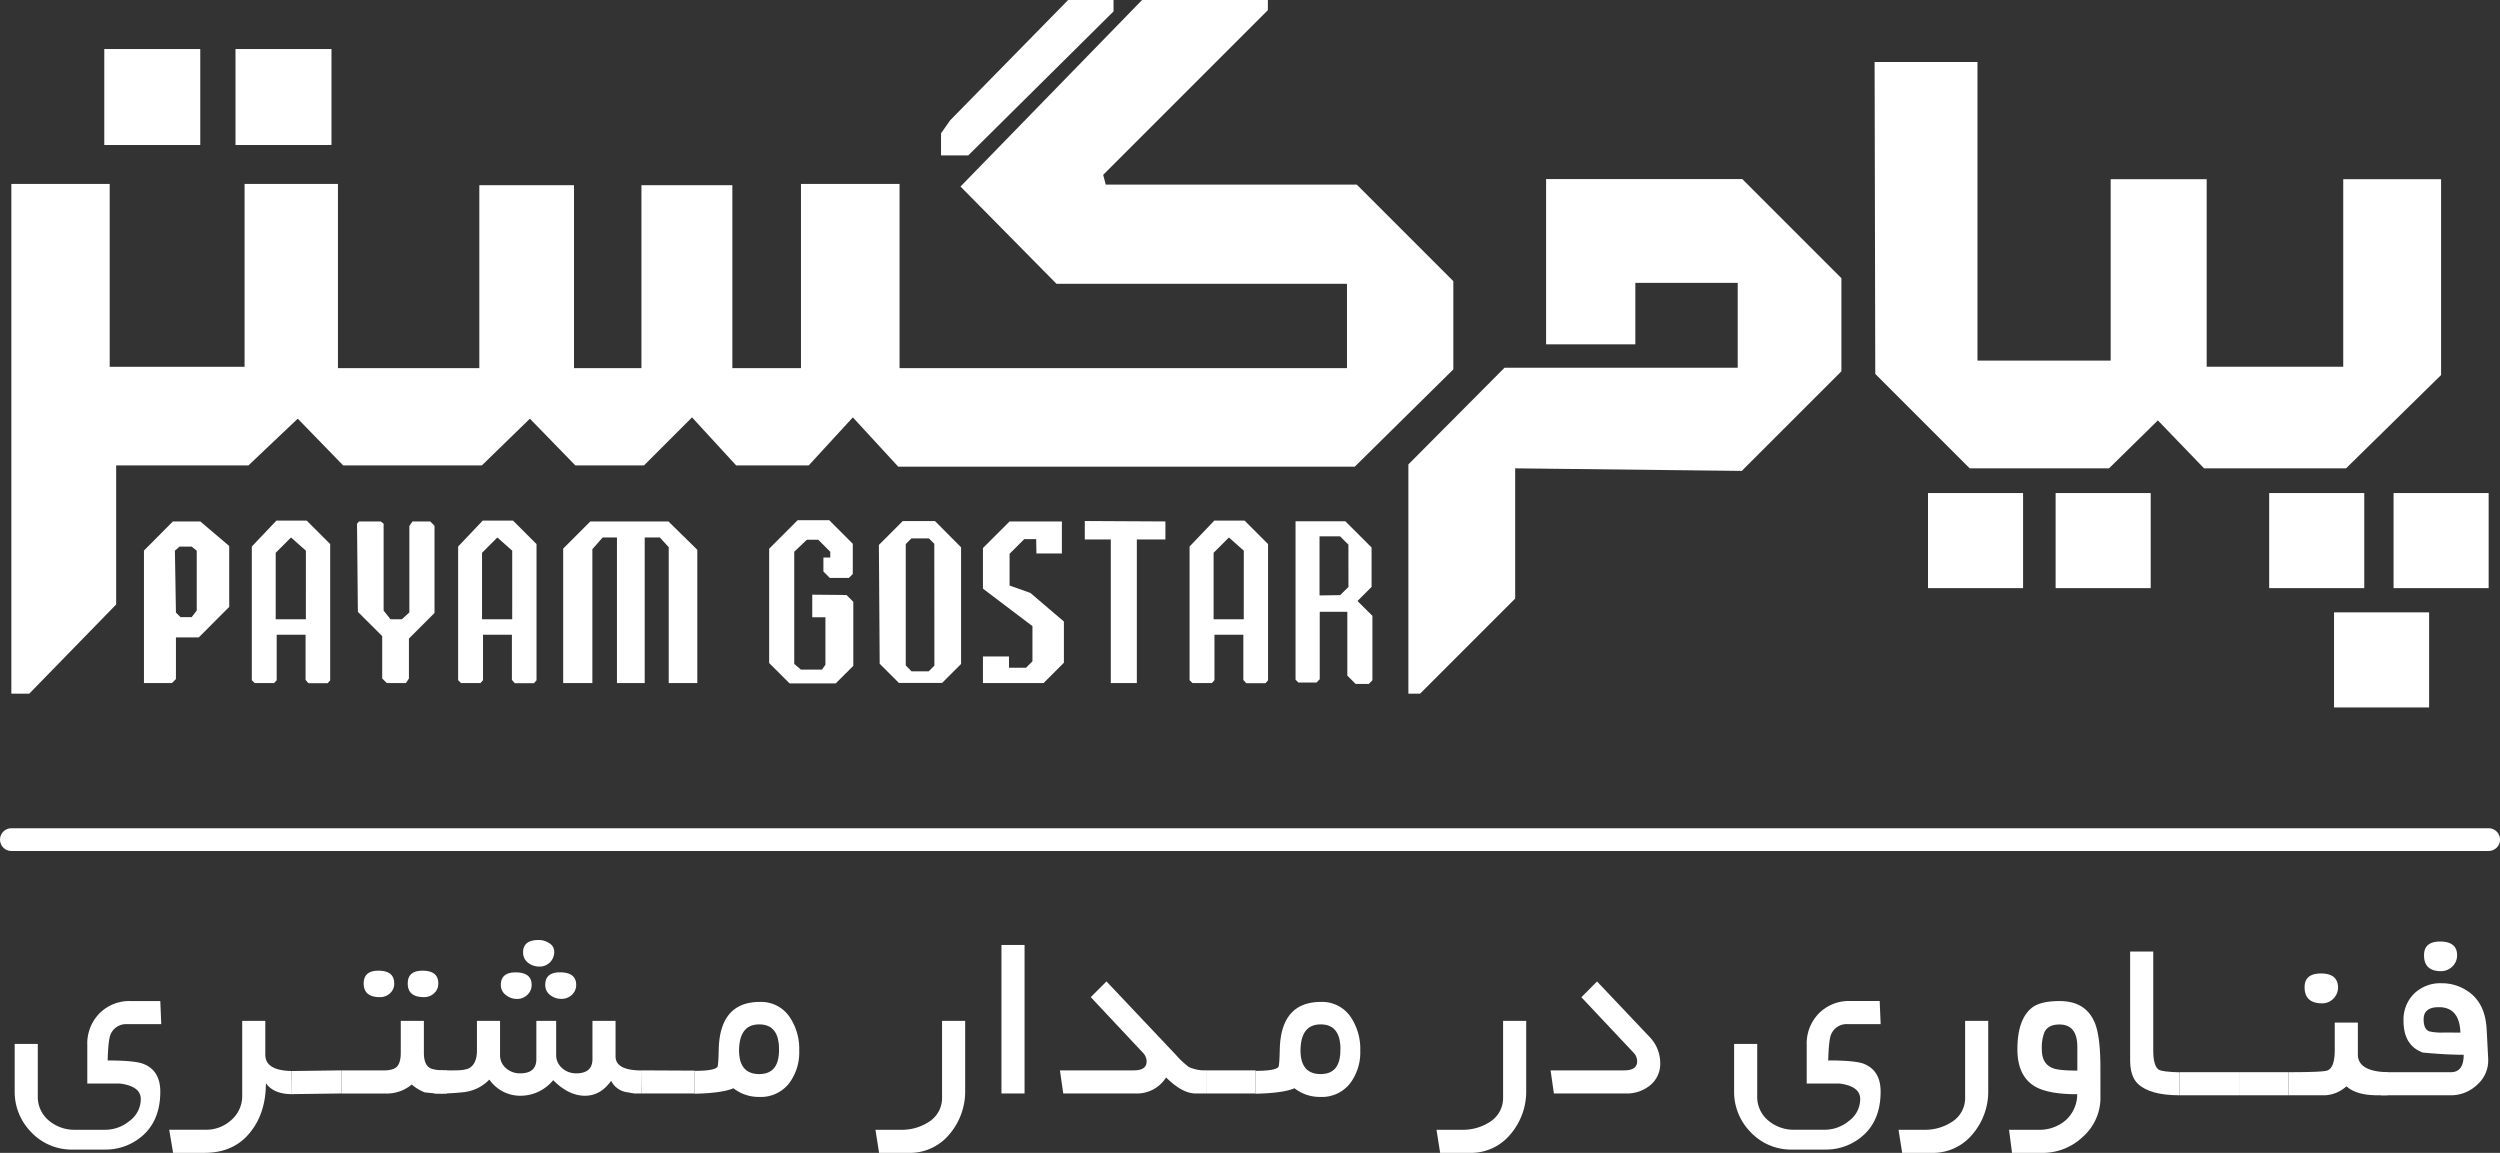
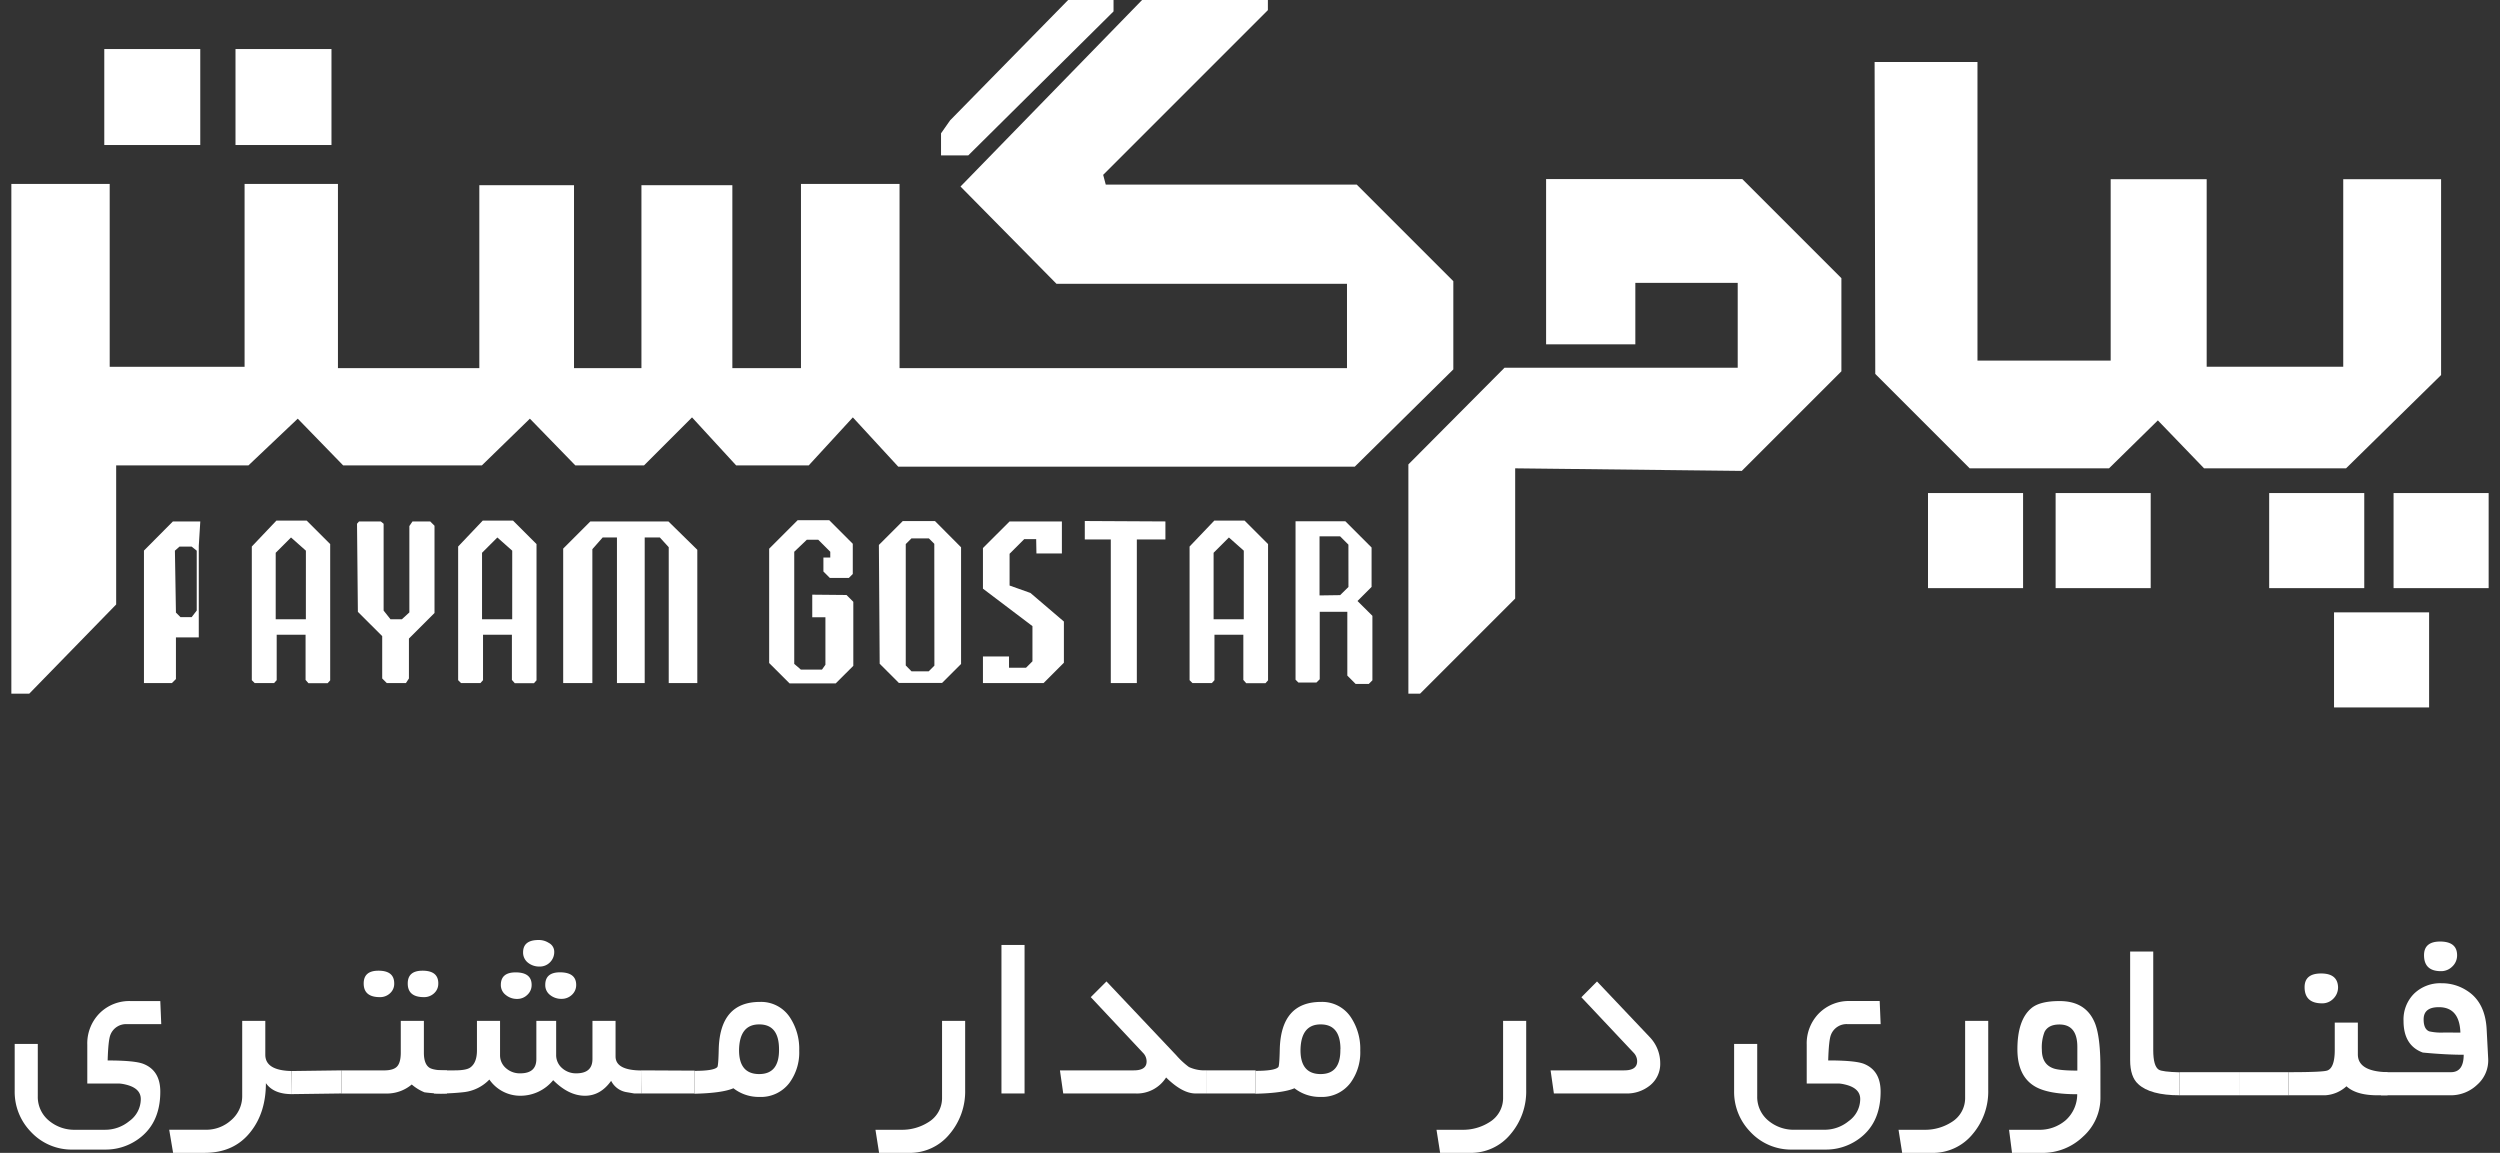
<svg xmlns="http://www.w3.org/2000/svg" viewBox="0 0 757.52 349.33">
  <rect x="0" y="0" width="757.52" height="349.33" fill="#333333" stroke="none" />
  <title>payamgostar</title>
  <polygon points="411.1 55.93 335.05 55.93 334.27 52.98 384.18 3.07 384.18 0 346.06 0 291.04 56.52 320.12 85.99 408.15 85.99 408.15 111.54 272.57 111.54 272.57 55.73 242.7 55.73 242.7 111.54 221.91 111.54 221.91 56.12 194.36 56.12 194.36 111.54 173.93 111.54 173.93 56.12 145.24 56.12 145.24 111.54 102.4 111.54 102.4 55.73 74.11 55.73 74.11 111.14 33.24 111.14 33.24 55.73 3.44 55.73 3.44 210.18 8.87 210.18 35.2 183.16 35.2 141.01 75.29 141.01 90.22 126.86 103.97 141.01 146.02 141.01 160.56 126.86 174.32 141.01 195.15 141.01 209.69 126.47 223.05 141.01 245.06 141.01 258.42 126.47 272.17 141.4 410.51 141.4 440.37 111.93 440.37 85.2 411.1 55.93" fill="#ffffff" />
  <rect x="71.36" y="14.86" width="29.08" height="29.08" fill="#ffffff" />
  <rect x="31.6" y="14.86" width="29.08" height="29.08" fill="#ffffff" />
  <polygon points="287.89 36.47 323.66 0 337.41 0 337.41 3.46 293.39 47.09 285.14 47.09 285.14 40.4 287.89 36.47" fill="#ffffff" />
  <polygon points="426.75 210.18 430.3 210.18 459.11 181.37 459.11 141.91 527.77 142.69 557.96 112.51 557.96 84.29 527.92 54.25 468.48 54.25 468.48 104.33 495.52 104.33 495.52 85.72 526.54 85.72 526.54 111.42 455.89 111.42 426.75 140.72 426.75 210.18" fill="#ffffff" />
  <polygon points="568.02 18.79 599.19 18.79 599.19 109.27 639.55 109.27 639.55 54.3 668.64 54.3 668.64 111.13 710.02 111.13 710.02 54.3 739.67 54.3 739.67 113.64 710.87 141.91 667.85 141.91 653.85 127.38 639.05 141.91 596.83 141.91 568.22 113.3 568.02 18.79" fill="#ffffff" />
  <rect x="584.2" y="149.4" width="28.81" height="28.81" fill="#ffffff" />
  <rect x="622.87" y="149.4" width="28.81" height="28.81" fill="#ffffff" />
  <rect x="687.58" y="149.4" width="28.81" height="28.81" fill="#ffffff" />
  <rect x="707.23" y="185.55" width="28.81" height="28.81" fill="#ffffff" />
  <rect x="725.27" y="149.4" width="28.81" height="28.81" fill="#ffffff" />
-   <path d="M78.24,289.67H69.94l-8.77,8.83v40.15h8.46l1.23-1.23V324.8h6.92L87,315.57V297.11Zm-1.08,27-1.54,2H72.24l-1.38-1.38-.31-18.76,1.38-1.23h3.69l1.54,1.23Z" transform="translate(-17.55 -131.67)" fill="#ffffff" />
+   <path d="M78.24,289.67H69.94l-8.77,8.83v40.15h8.46l1.23-1.23V324.8h6.92V297.11Zm-1.08,27-1.54,2H72.24l-1.38-1.38-.31-18.76,1.38-1.23h3.69l1.54,1.23Z" transform="translate(-17.55 -131.67)" fill="#ffffff" />
  <path d="M110.48,289.42H101.3l-7.45,7.85v40.5l.87.87h5.89l.78-.87V324h8.75v13.69l.87,1h5.81l.78-.87V296.53Zm-.25,29.9h-9.14V299.17l4.64-4.64,4.51,4Z" transform="translate(-17.55 -131.67)" fill="#ffffff" />
  <path d="M394.67,289.42h-9.18L378,297.27v40.5l.87.87h5.89l.78-.87V324h8.75v13.69l.87,1H401l.78-.87V296.53Zm-.25,29.9h-9.14V299.17l4.64-4.64,4.51,4Z" transform="translate(-17.55 -131.67)" fill="#ffffff" />
  <path d="M173,289.42h-9.18l-7.45,7.85v40.5l.87.87h5.89l.78-.87V324h8.75v13.69l.87,1h5.81l.78-.87V296.53Zm-.25,29.9h-9.14V299.17l4.64-4.64,4.51,4Z" transform="translate(-17.55 -131.67)" fill="#ffffff" />
  <polygon points="108.18 158.7 108.79 158 115.37 158 116.24 158.7 116.24 185.01 118.32 187.64 121.78 187.64 124.04 185.56 124.04 159.4 124.99 158 130.36 158 131.66 159.31 131.66 185.74 123.91 193.49 123.91 205.58 123 206.97 117.19 206.97 115.81 205.58 115.81 192.75 108.44 185.39 108.18 158.7" fill="#ffffff" />
  <polygon points="170.65 206.97 179.49 206.97 179.49 166.41 182.61 162.86 186.94 162.86 186.94 206.97 195.35 206.97 195.35 162.86 199.94 162.86 202.63 165.81 202.63 206.97 211.29 206.97 211.29 166.59 202.54 158 178.88 158 170.65 166.23 170.65 206.97" fill="#ffffff" />
  <polygon points="246.12 180.19 246.12 187.03 250.11 187.03 250.11 201.42 249.07 202.89 242.66 202.89 240.66 201.16 240.66 167.19 244.47 163.55 247.94 163.55 251.58 167.19 251.58 168.93 249.5 168.93 249.5 173.17 251.45 175.12 257.21 175.12 258.4 173.93 258.4 164.77 251.26 157.62 241.7 157.62 233.06 166.26 233.06 200.9 239.25 207.08 253.23 207.08 258.56 201.75 258.56 182.35 256.5 180.29 246.12 180.19" fill="#ffffff" />
  <path d="M300.85,289.55H291.1l-7.24,7.24.24,36,5.82,5.82H303l5.76-5.75V297.5Zm-.17,43.81-1.73,1.73h-5.2L292,333.31l0-36.78,1.73-1.73H299l1.65,1.65Z" transform="translate(-17.55 -131.67)" fill="#ffffff" />
  <polygon points="314.05 167.71 321.76 167.71 321.76 158 305.91 158 297.84 166.06 297.84 178.37 312.84 189.72 312.84 200.38 310.89 202.33 305.74 202.33 305.74 198.91 297.84 198.91 297.84 206.97 316.22 206.97 322.37 200.81 322.37 188.33 312.23 179.67 305.91 177.42 305.91 167.8 310.35 163.36 313.97 163.36 314.05 167.71" fill="#ffffff" />
  <polygon points="328.7 157.87 328.7 163.47 336.58 163.47 336.58 206.97 344.47 206.97 344.47 163.47 353.13 163.47 353.13 158 328.7 157.87" fill="#ffffff" />
  <path d="M428.88,313.78l4.27-4.27V297.57l-7.95-7.95H410.11v48l.87.87h5.46l1-1V317.06h8.36v19.32l2.51,2.52h4l1.09-1.09V318.27Zm-2.74-4.25L423.62,312l-6.24.09V294.19h6.24l2.51,2.51Z" transform="translate(-17.55 -131.67)" fill="#ffffff" />
  <path d="M66.12,462.45q0,10-7.22,14.75a16.87,16.87,0,0,1-9.45,2.8h-9.8a16.83,16.83,0,0,1-12.76-5.4A17.35,17.35,0,0,1,22,462.24V448h7v15.83a9.29,9.29,0,0,0,3.41,7.43A11.93,11.93,0,0,0,40.35,474h9a11.47,11.47,0,0,0,7.37-2.62,8.22,8.22,0,0,0,3.49-6.68q0-3.38-4.76-4.44a10.53,10.53,0,0,0-1.75-.27H44V448.25a13,13,0,0,1,3.68-9.51A12.73,12.73,0,0,1,57.17,435h8.95l.29,7H56.09A5.07,5.07,0,0,0,51,445.25q-.65,1.59-.83,7.75,8.06,0,10.74,1Q66.12,456,66.12,462.45Z" transform="translate(-17.55 -131.67)" fill="#ffffff" />
  <path d="M106,463.2q-5.55,0-7.88-3.33,0,8.84-4.57,14.67-5,6.45-14,6.45H70l-1.18-7h11a11.23,11.23,0,0,0,7.74-2.87,9.58,9.58,0,0,0,3.38-7.5V441h7v10.26q0,4.79,8,4.94Z" transform="translate(-17.55 -131.67)" fill="#ffffff" />
  <path d="M121,463l-15,.2v-7l15-.2Z" transform="translate(-17.55 -131.67)" fill="#ffffff" />
  <path d="M153,463a41.26,41.26,0,0,1-6.83-.35,13.87,13.87,0,0,1-3.86-2.37,11.66,11.66,0,0,1-7.08,2.73H121v-7h12.87c1.93,0,3.26-.39,4-1.19s1.12-2.19,1.12-4.19V441h7v9.64q0,3.47,1.7,4.57,1.33.82,5.3.82Zm-16-33.35a3.83,3.83,0,0,1-1.28,3,4.37,4.37,0,0,1-3.06,1.16q-4.91,0-4.91-4.14,0-3.87,4.45-3.87Q137,425.78,137,429.65Zm13.35,0a3.83,3.83,0,0,1-1.28,3,4.38,4.38,0,0,1-3.06,1.16q-4.92,0-4.91-4.14,0-3.87,4.45-3.87Q150.36,425.78,150.36,429.65Z" transform="translate(-17.55 -131.67)" fill="#ffffff" />
  <path d="M212,463h-2.27l-2.51-.43a6.36,6.36,0,0,1-4.49-3.4q-3.21,4.52-7.93,4.52-4.95,0-9.63-4.72a12.81,12.81,0,0,1-9.9,4.72,11.36,11.36,0,0,1-9.44-4.91,12.66,12.66,0,0,1-7.81,3.83,68.46,68.46,0,0,1-9,.39v-7h6.31q3.56,0,4.74-.89,2-1.44,2-5.18V441h7v10.33a5.1,5.1,0,0,0,1.86,4.06,6.27,6.27,0,0,0,4.27,1.51q4.87,0,4.87-4.33V441h6v10.25a5.2,5.2,0,0,0,1.79,4.06,6.26,6.26,0,0,0,4.3,1.59q4.91,0,4.91-4.33V441h7v10.78q0,4.25,8,4.25Zm-33.36-32.89a4,4,0,0,1-1.3,3,4.3,4.3,0,0,1-3.08,1.24,5.23,5.23,0,0,1-3.41-1.16,3.75,3.75,0,0,1-1.54-3.09q0-3.79,4.49-3.79Q178.64,426.32,178.64,430.11Zm2.4-5.57a5.41,5.41,0,0,1-3.45-1.12,3.89,3.89,0,0,1-1.54-3.17q0-3.75,4.68-3.75a5.56,5.56,0,0,1,3.13.89,3,3,0,0,1,1.63,2.67,4.37,4.37,0,0,1-1.28,3.19A4.27,4.27,0,0,1,181,424.54Zm11.1,5.57a4,4,0,0,1-1.3,3,4.44,4.44,0,0,1-3.16,1.22,5.38,5.38,0,0,1-3.44-1.16,3.74,3.74,0,0,1-1.47-3.09q0-3.79,4.49-3.79Q192.14,426.32,192.14,430.11Z" transform="translate(-17.55 -131.67)" fill="#ffffff" />
  <path d="M228,463l-16,0v-7l16,.08Z" transform="translate(-17.55 -131.67)" fill="#ffffff" />
  <path d="M259.72,450a15.57,15.57,0,0,1-3,9.83,10.83,10.83,0,0,1-9.09,4.22,12.47,12.47,0,0,1-7.85-2.63q-3.37,1.47-11.8,1.66v-6.93q5.92,0,6.93-1.16.31-.39.42-5.35.35-14.38,12.49-14.38a10.44,10.44,0,0,1,9.05,4.64A17.27,17.27,0,0,1,259.72,450Zm-6.12-.39q0-7.54-6-7.54t-6.11,7.82q0,7.23,6.11,7.23T253.6,449.57Z" transform="translate(-17.55 -131.67)" fill="#ffffff" />
  <path d="M310,461.94a19.92,19.92,0,0,1-4.69,13.33A15.52,15.52,0,0,1,293,481h-9.08l-1.1-7h7.68a14.86,14.86,0,0,0,8.44-2.35A8.51,8.51,0,0,0,303,464.2V441h7Z" transform="translate(-17.55 -131.67)" fill="#ffffff" />
  <path d="M328,463h-7V418h7Z" transform="translate(-17.55 -131.67)" fill="#ffffff" />
  <path d="M383,463h-3.2q-4,0-8.91-4.85a10.45,10.45,0,0,1-9.34,4.85H339.72l-1-7H361.1q3.88,0,3.88-2.68a3.69,3.69,0,0,0-1.1-2.64l-15.82-16.87,4.76-4.76L374,451.46a23.71,23.71,0,0,0,3.8,3.52,11,11,0,0,0,5.23,1Z" transform="translate(-17.55 -131.67)" fill="#ffffff" />
  <path d="M398,463H383v-7h15Z" transform="translate(-17.55 -131.67)" fill="#ffffff" />
  <path d="M429.72,450a15.57,15.57,0,0,1-3,9.83,10.83,10.83,0,0,1-9.09,4.22,12.47,12.47,0,0,1-7.85-2.63q-3.37,1.47-11.8,1.66v-6.93q5.92,0,6.93-1.16.31-.39.42-5.35.35-14.38,12.49-14.38a10.44,10.44,0,0,1,9.05,4.64A17.27,17.27,0,0,1,429.72,450Zm-6-.39q0-7.54-6-7.54t-6.11,7.82q0,7.23,6.11,7.23T423.69,449.57Z" transform="translate(-17.55 -131.67)" fill="#ffffff" />
  <path d="M480,461.94a19.92,19.92,0,0,1-4.69,13.33A15.52,15.52,0,0,1,463,481h-9.08l-1.1-7h7.68a14.86,14.86,0,0,0,8.44-2.35A8.51,8.51,0,0,0,473,464.2V441h7Z" transform="translate(-17.55 -131.67)" fill="#ffffff" />
  <path d="M520.61,453.8a8.35,8.35,0,0,1-3.16,6.81A11.07,11.07,0,0,1,510.2,463H488.39l-1-7h22.32q3.91,0,3.91-2.76a3.7,3.7,0,0,0-1.05-2.56l-15.85-16.84,4.74-4.78,15.87,16.75A11.39,11.39,0,0,1,520.61,453.8Z" transform="translate(-17.55 -131.67)" fill="#ffffff" />
  <path d="M587.39,462.45q0,10-7.22,14.75a16.87,16.87,0,0,1-9.45,2.8H560.65a16.83,16.83,0,0,1-12.76-5.4A17.35,17.35,0,0,1,543,462.24V448h7v15.83a9.29,9.29,0,0,0,3.41,7.43,11.93,11.93,0,0,0,7.94,2.73h9a11.47,11.47,0,0,0,7.37-2.62,8.22,8.22,0,0,0,3.49-6.68q0-3.38-4.76-4.44a10.53,10.53,0,0,0-1.75-.27H565V448.25a13,13,0,0,1,3.68-9.51,12.73,12.73,0,0,1,9.48-3.75h8.95l.29,7h-10a5.07,5.07,0,0,0-5.06,3.25q-.65,1.59-.83,7.75,8.06,0,10.74,1Q587.39,456,587.39,462.45Z" transform="translate(-17.55 -131.67)" fill="#ffffff" />
  <path d="M620,461.94a19.92,19.92,0,0,1-4.69,13.33A15.52,15.52,0,0,1,603,481h-9.08l-1.1-7h7.68a14.86,14.86,0,0,0,8.44-2.35A8.51,8.51,0,0,0,613,464.2V441h7Z" transform="translate(-17.55 -131.67)" fill="#ffffff" />
  <path d="M654,464.1a15.74,15.74,0,0,1-5.3,12A17.6,17.6,0,0,1,636.32,481h-9.11l-.9-7h8.88a12.08,12.08,0,0,0,8.29-2.9,10.56,10.56,0,0,0,3.48-7.87q-8.8,0-12.79-2.35-5.33-3.13-5.33-11.28,0-8.85,4.19-12.41,2.58-2.2,8.61-2.19,8,0,10.71,6.73,1.65,4.19,1.64,13.53Zm-7-8v-7.18q0-6.83-5.45-6.82-3.32,0-4.49,2.25a12.94,12.94,0,0,0-.81,5.39q0,4.42,3.52,5.66Q641.66,456.07,647,456.07Z" transform="translate(-17.55 -131.67)" fill="#ffffff" />
  <path d="M678,463.55q-8.93,0-12.57-3.41-2.43-2.2-2.43-7.23V420h7v29.86q0,4.84,1.66,5.92,1,.66,6.34.81Z" transform="translate(-17.55 -131.67)" fill="#ffffff" />
  <path d="M696,463.55H678v-7l18,0Z" transform="translate(-17.55 -131.67)" fill="#ffffff" />
  <path d="M711,463.55H696v-7l15,0Z" transform="translate(-17.55 -131.67)" fill="#ffffff" />
  <path d="M741,463.55h-3.09q-6.37,0-9.36-2.73a10.48,10.48,0,0,1-6.47,2.73H711v-7q10.44,0,11.75-.51,2.25-.82,2.25-6.24v-8.28h7v9.64q0,5.19,9,5.39Zm-15-32.77a4.78,4.78,0,0,1-1.41,3.48,4.63,4.63,0,0,1-3.43,1.43q-5.3,0-5.3-4.91,0-4.14,5-4.14T726,430.78Z" transform="translate(-17.55 -131.67)" fill="#ffffff" />
  <path d="M771.49,452.45a9.8,9.8,0,0,1-3.33,7.9,11.54,11.54,0,0,1-8.05,3.2H739v-7h21.19q3.87,0,3.88-5.28-5.48,0-12.4-.67-5.83-2.15-5.83-9.58a11.06,11.06,0,0,1,3.2-8.27,11.39,11.39,0,0,1,8.33-3.15,13.88,13.88,0,0,1,7.66,2.23q5.59,3.52,6,11.81Zm-8.42-7.9q-.27-7.7-6.54-7.7-4.6,0-4.6,3.69,0,3,1.74,3.65a16.86,16.86,0,0,0,4.33.35Zm-1-23.44a4.6,4.6,0,0,1-1.45,3.42,4.76,4.76,0,0,1-3.46,1.41q-5.11,0-5.11-4.84,0-4.14,4.91-4.14Q762.07,417,762.07,421.11Z" transform="translate(-17.55 -131.67)" fill="#ffffff" />
  <path d="M658.94,452.63" transform="translate(-17.55 -131.67)" fill="#ffffff" />
-   <path d="M771.63,389.52H21a3.44,3.44,0,1,1,0-6.88H771.63a3.44,3.44,0,0,1,0,6.88Z" transform="translate(-17.55 -131.67)" fill="#ffffff" />
</svg>